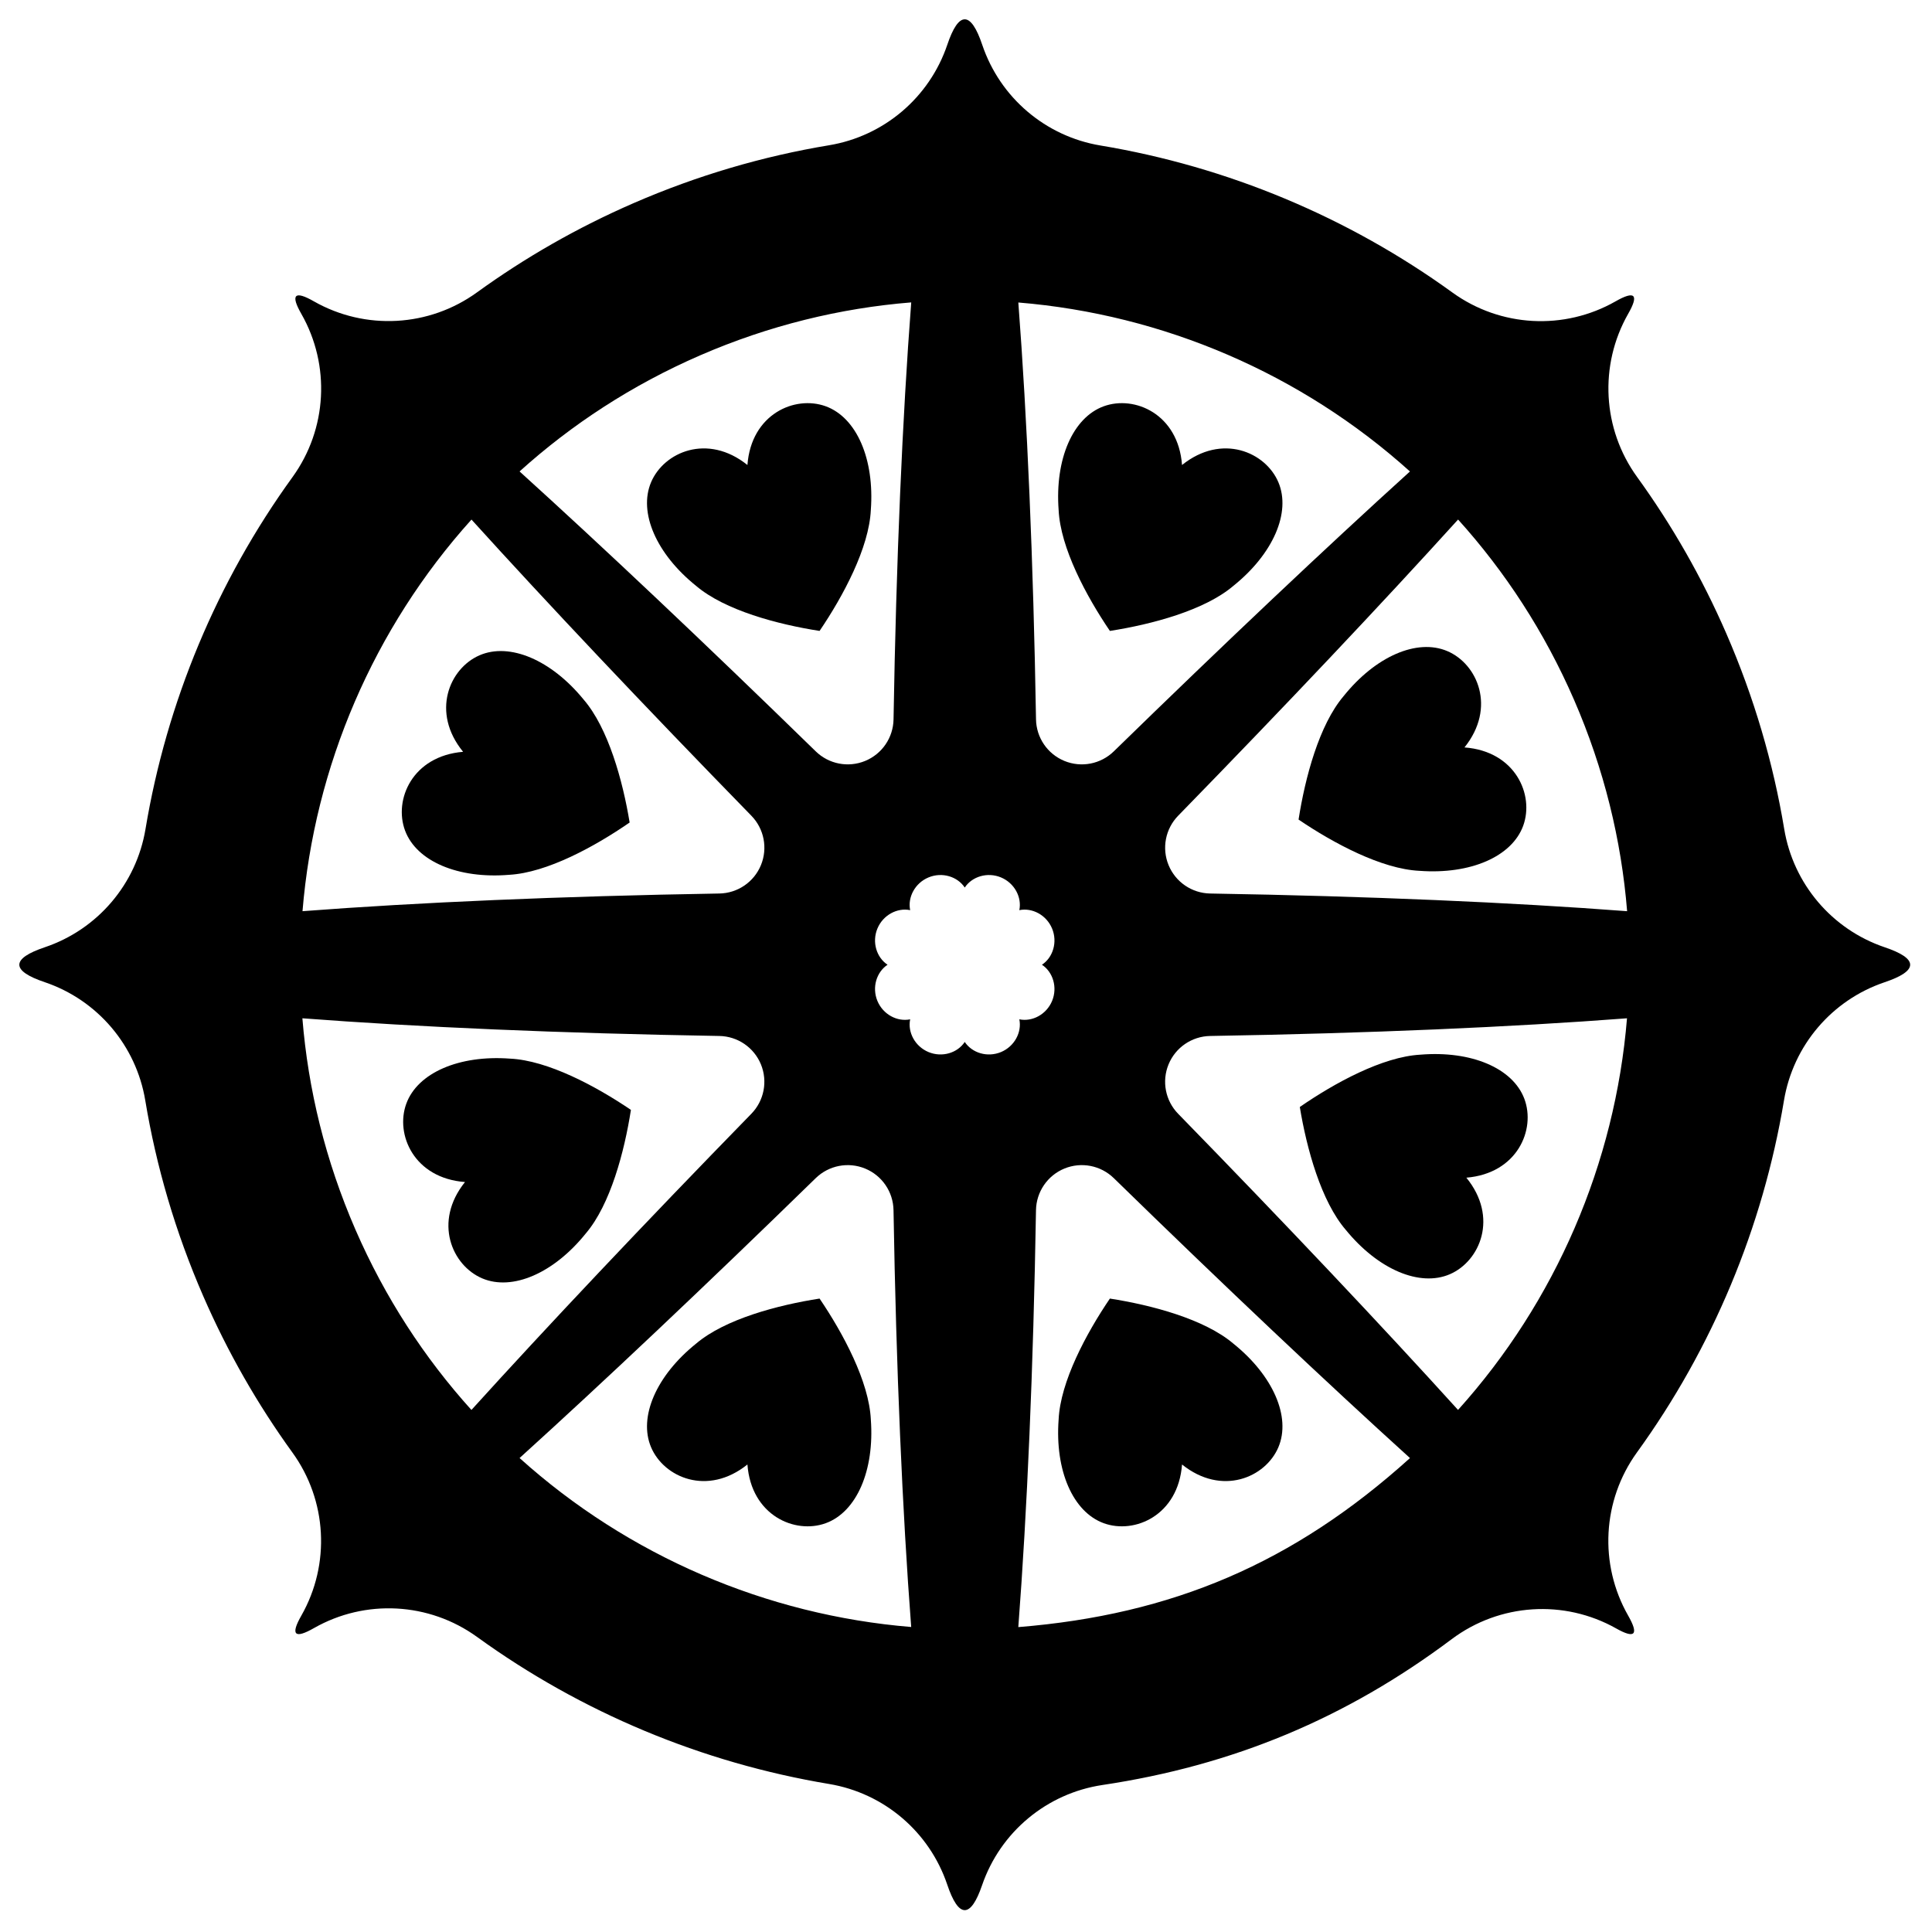
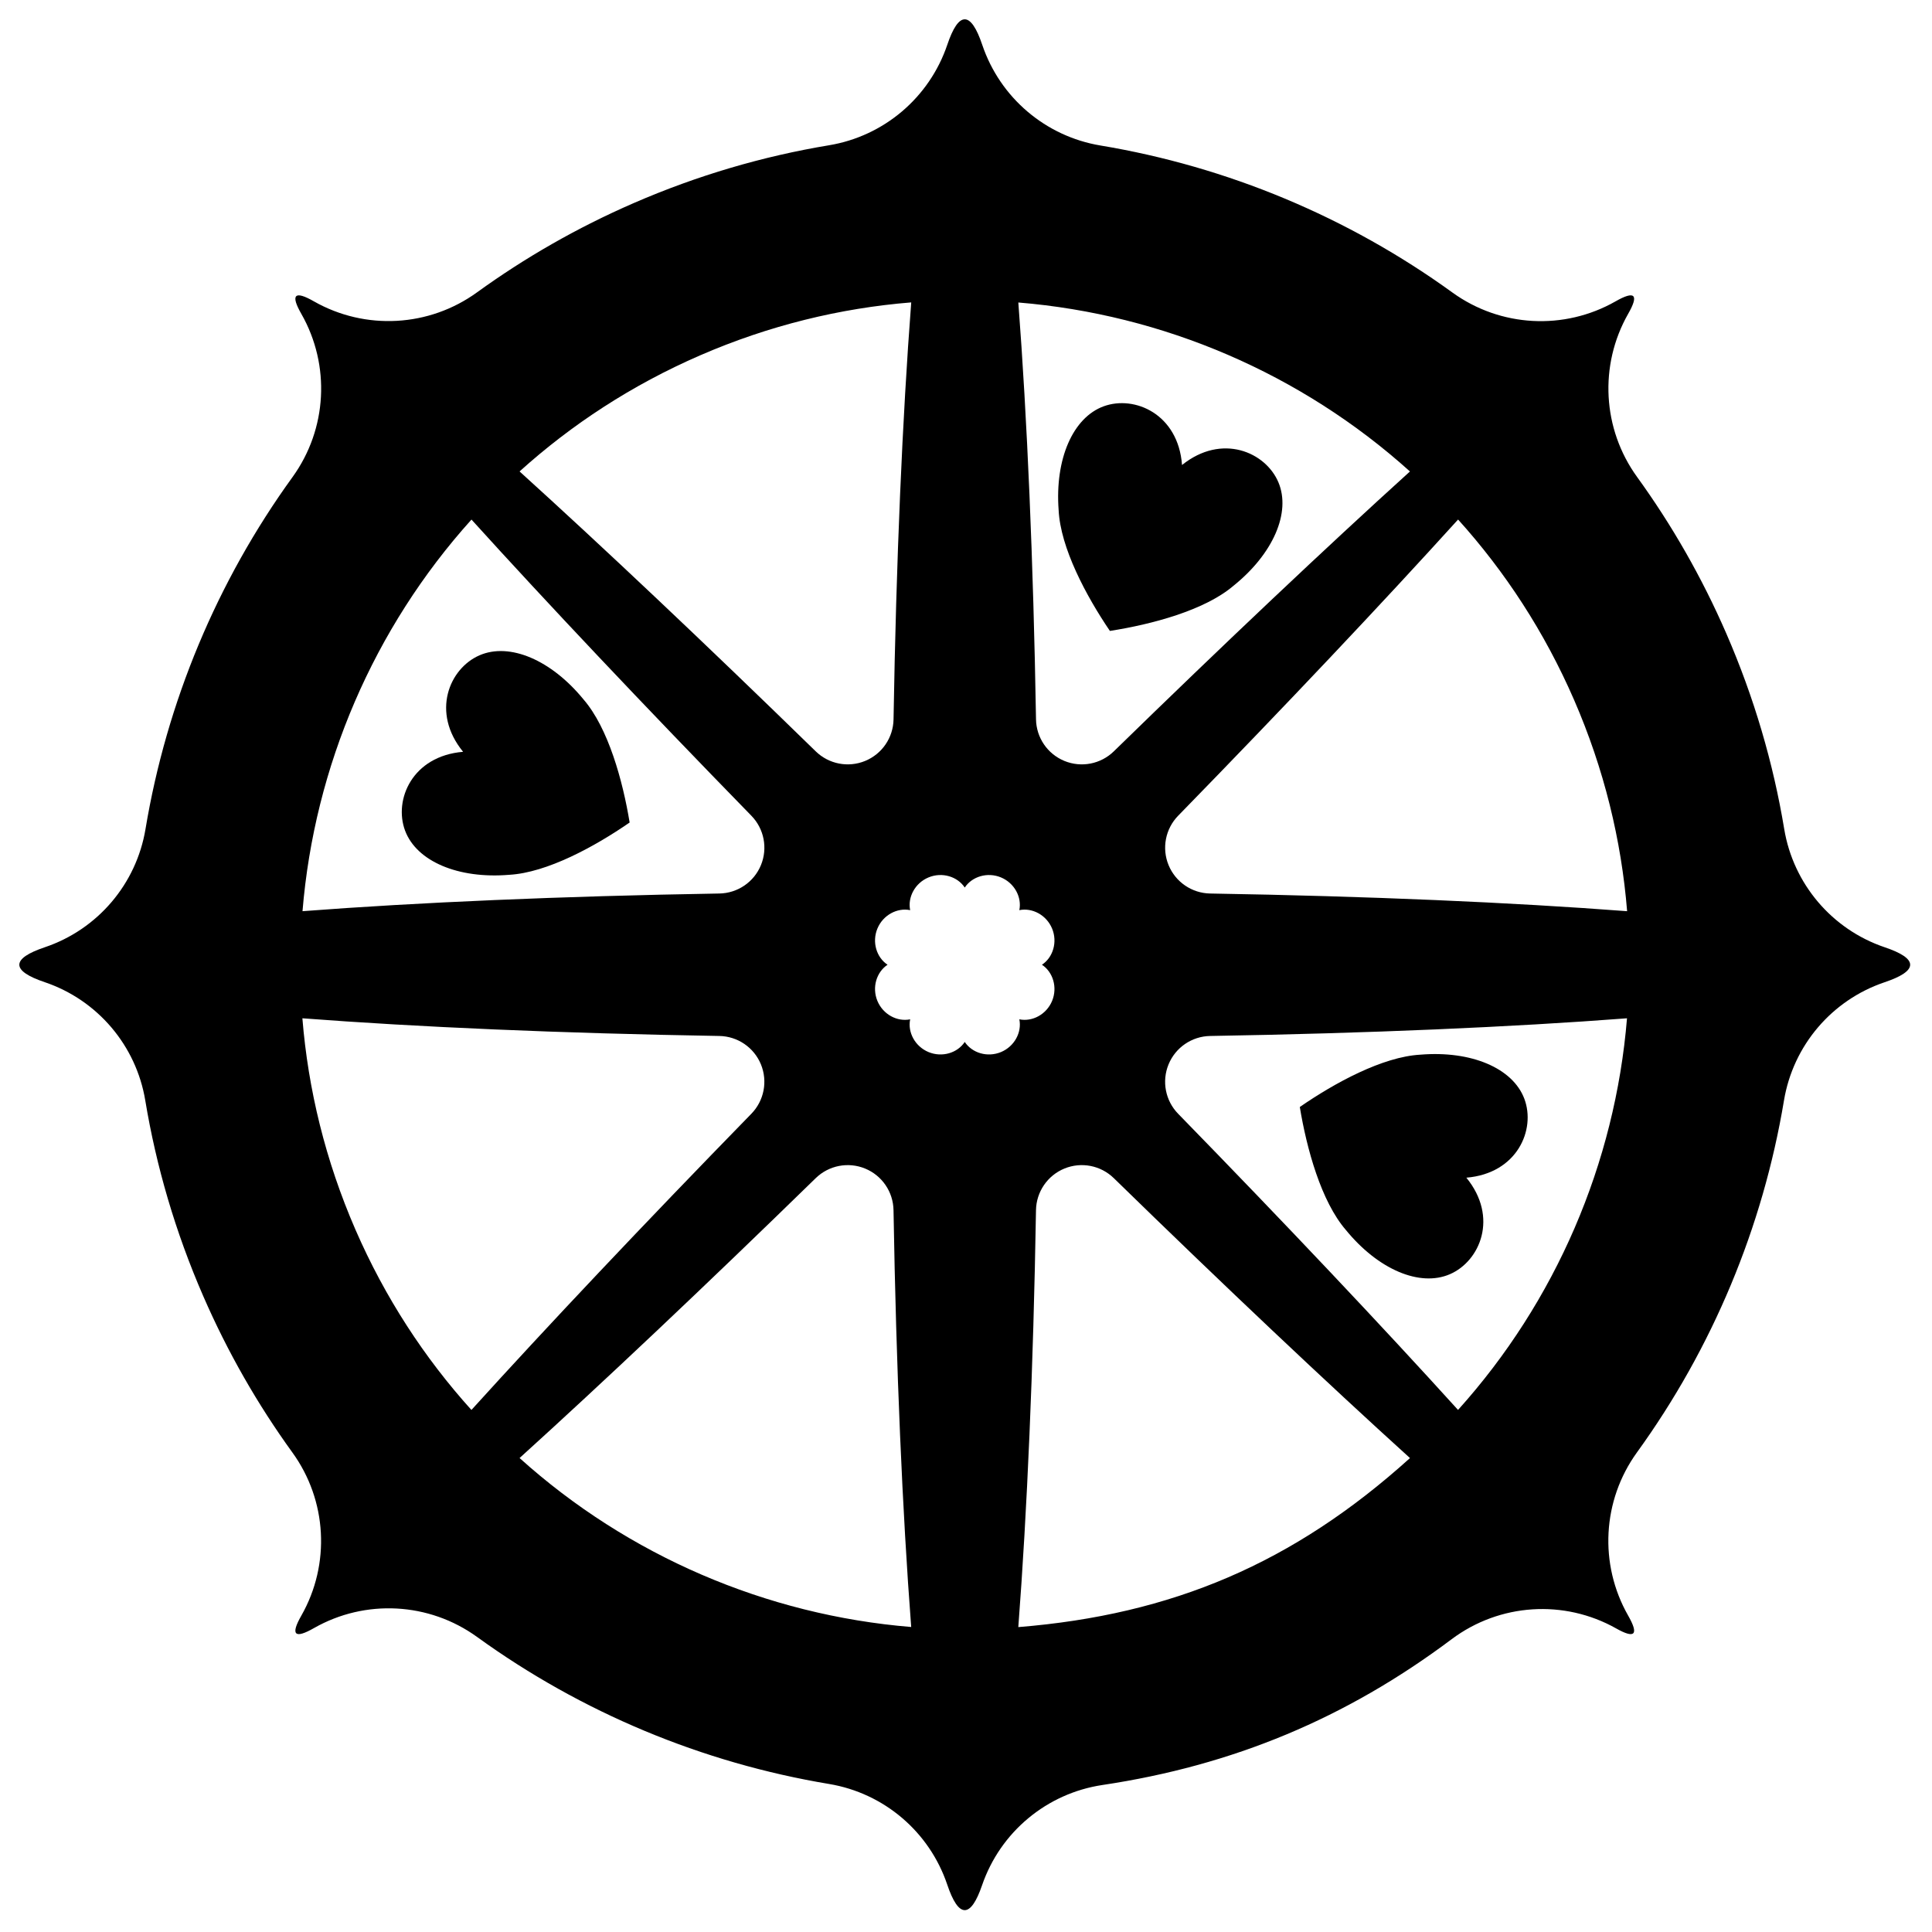
<svg xmlns="http://www.w3.org/2000/svg" clip-rule="evenodd" fill-rule="evenodd" stroke-linejoin="round" stroke-miterlimit="1.414" version="1.1" viewBox="-6 -6 600 600" xml:space="preserve">
-   <path d="m226.12 138.41c1.179-15.83 14.739-21.727 24.319-18.234 9.581 3.493 15.183 16.375 14.004 32.206-0.546 11.725-8.549 26.693-15.918 37.556-12.971-2.019-29.376-6.374-38.323-13.972-12.381-9.934-17.982-22.816-14.003-32.205 3.98-9.389 17.54-15.285 29.921-5.351z" />
  <path d="m137.82 227.48c-10.042-12.294-4.265-25.905 5.089-29.966 9.354-4.062 22.285 1.427 32.326 13.721 7.676 8.881 12.174 25.247 14.306 38.2-10.798 7.464-25.696 15.597-37.416 16.244-15.819 1.317-28.749-4.171-32.326-13.721-3.576-9.55 2.201-23.161 18.021-24.478z" />
-   <path d="m138.41 361.09c-15.83-1.179-21.727-14.739-18.234-24.32s16.375-15.182 32.206-14.003c11.725 0.545 26.693 8.548 37.556 15.918-2.019 12.97-6.374 29.375-13.972 38.322-9.934 12.382-22.816 17.983-32.205 14.004-9.389-3.98-15.285-17.54-5.351-29.921z" />
-   <path d="m226.12 448.81c-12.381 9.934-25.941 4.038-29.921-5.351-3.979-9.389 1.622-22.271 14.004-32.205 8.947-7.598 25.352-11.953 38.322-13.972 7.37 10.863 15.373 25.831 15.918 37.556 1.179 15.83-4.423 28.712-14.003 32.205-9.581 3.493-23.141-2.403-24.32-18.233z" />
-   <path d="m361.09 448.81c-1.179 15.83-14.739 21.726-24.32 18.233s-15.182-16.375-14.003-32.205c0.545-11.725 8.548-26.693 15.918-37.556 12.97 2.019 29.375 6.374 38.322 13.972 12.382 9.934 17.983 22.816 14.004 32.205-3.98 9.389-17.54 15.285-29.921 5.351z" />
  <path d="m449.39 359.74c10.042 12.294 4.264 25.905-5.09 29.966s-22.284-1.427-32.326-13.722c-7.675-8.88-12.173-25.246-14.306-38.199 10.799-7.464 25.696-15.597 37.416-16.245 15.82-1.316 28.75 4.172 32.326 13.722 3.577 9.55-2.201 23.161-18.02 24.478z" />
-   <path d="m448.81 226.12c15.83 1.179 21.726 14.739 18.233 24.319-3.493 9.581-16.375 15.183-32.205 14.004-11.725-0.546-26.693-8.549-37.556-15.918 2.019-12.971 6.374-29.376 13.972-38.323 9.934-12.381 22.816-17.982 32.205-14.003 9.389 3.98 15.285 17.54 5.351 29.921z" />
  <path d="m361.09 138.41c12.381-9.934 25.941-4.038 29.92 5.351 3.98 9.389-1.621 22.271-14.003 32.205-8.947 7.598-25.352 11.953-38.322 13.972-7.37-10.863-15.373-25.831-15.918-37.557-1.179-15.83 4.423-28.712 14.003-32.205 9.581-3.493 23.141 2.403 24.32 18.234z" />
  <path d="m251.46 39.113c17.058-2.83 31.173-14.82 36.725-31.196 1.736-5.173 3.556-7.917 5.428-7.917 1.878 0 3.702 2.761 5.447 7.963 5.536 16.374 19.635 28.373 36.684 31.22 39.412 6.563 76.928 22.215 109.35 45.685 14.879 10.742 34.658 11.811 50.608 2.735 2.974-1.703 4.851-2.275 5.519-1.607 0.666 0.666 0.098 2.535-1.598 5.492-9.076 15.976-7.979 35.782 2.805 50.659 10.758 14.863 20.089 31.104 27.704 48.618 8.639 19.869 14.576 40.236 17.972 60.69 2.83 17.058 14.82 31.173 31.195 36.725 5.173 1.736 7.918 3.556 7.918 5.428 0 1.878-2.761 3.702-7.963 5.447-16.374 5.536-28.373 19.635-31.22 36.684-6.563 39.412-22.215 76.928-45.685 109.35-10.742 14.879-11.811 34.658-2.735 50.608 1.702 2.974 2.275 4.851 1.607 5.519-0.653 0.653-2.466 0.119-5.328-1.504-16.17-9.086-36.178-7.782-51.032 3.327-32.858 24.648-68.038 39.251-108.5 45.309-17.296 2.595-31.708 14.606-37.378 31.152-1.732 5.038-3.528 7.712-5.376 7.712-1.878 0-3.703-2.761-5.447-7.963-5.537-16.374-19.635-28.373-36.684-31.22-39.412-6.563-76.928-22.215-109.35-45.685-14.879-10.742-34.659-11.811-50.609-2.735-2.973 1.702-4.851 2.275-5.518 1.607-0.666-0.666-0.099-2.535 1.597-5.493 9.076-15.976 7.98-35.781-2.804-50.658-10.759-14.863-20.089-31.105-27.704-48.618-8.639-19.869-14.576-40.236-17.972-60.691-2.83-17.057-14.82-31.172-31.196-36.724-5.173-1.737-7.917-3.556-7.917-5.428 0-1.878 2.761-3.703 7.963-5.447 16.374-5.537 28.373-19.635 31.22-36.684 6.563-39.412 22.215-76.928 45.685-109.35 10.742-14.879 11.811-34.659 2.735-50.609-1.703-2.973-2.275-4.851-1.607-5.518 0.666-0.666 2.535-0.099 5.492 1.597 15.976 9.076 35.782 7.98 50.659-2.804 14.863-10.759 31.104-20.089 48.618-27.704 19.869-8.639 40.236-14.576 60.69-17.972zm180.42 407.7c-25.888-23.461-57.453-53.252-91.982-86.932-4.066-3.967-10.101-5.135-15.353-2.972-5.251 2.162-8.714 7.242-8.808 12.92-0.824 49.305-2.765 93.786-5.492 129.48 47.767-3.848 85.482-19.85 121.64-52.495zm-154.9 52.466c-2.725-35.687-4.665-80.158-5.491-129.45-0.093-5.678-3.556-10.757-8.807-12.919-5.251-2.163-11.286-0.995-15.351 2.971-34.526 33.676-66.086 63.464-91.973 86.923 33.7 30.354 76.615 48.781 121.62 52.475zm-189.07-189.04c1.778 22.068 7.165 44.219 16.481 65.644 9.159 21.063 21.419 39.828 36.014 55.991 23.46-25.888 53.252-57.453 86.932-91.982 3.966-4.066 5.135-10.101 2.972-15.353-2.163-5.251-7.242-8.714-12.921-8.808-49.304-0.824-93.786-2.765-129.48-5.492zm411.37 2e-3c-35.687 2.726-80.158 4.666-129.45 5.491-5.678 0.094-10.757 3.556-12.919 8.808-2.163 5.251-0.995 11.286 2.971 15.351 33.676 34.526 63.464 66.086 86.923 91.973 30.354-33.701 48.781-76.616 52.475-121.62zm-222.62-33.584c-0.826-4.023 1.51-8.432 5.716-10.174s8.975-0.277 11.236 3.153c2.261-3.43 7.03-4.895 11.236-3.153 4.205 1.742 6.542 6.151 5.715 10.174 4.024-0.826 8.433 1.51 10.175 5.716s0.276 8.975-3.153 11.236c3.429 2.261 4.895 7.03 3.153 11.236-1.742 4.205-6.151 6.542-10.175 5.715 0.827 4.024-1.51 8.433-5.715 10.175-4.206 1.742-8.975 0.276-11.236-3.153-2.261 3.429-7.03 4.895-11.236 3.153s-6.542-6.151-5.716-10.175c-4.023 0.827-8.432-1.51-10.174-5.715-1.742-4.206-0.277-8.975 3.153-11.236-3.43-2.261-4.895-7.03-3.153-11.236s6.151-6.542 10.174-5.716zm170.16-121.31c-23.461 25.888-53.252 57.452-86.932 91.982-3.967 4.066-5.135 10.101-2.972 15.352 2.162 5.252 7.242 8.715 12.92 8.808 49.305 0.825 93.786 2.766 129.48 5.493-1.778-22.069-7.166-44.219-16.482-65.645-9.158-21.063-21.418-39.827-36.013-55.99zm-306.4 0.01c-30.354 33.7-48.781 76.615-52.475 121.62 35.687-2.725 80.158-4.665 129.45-5.491 5.679-0.093 10.758-3.556 12.92-8.807 2.163-5.251 0.994-11.286-2.972-15.351-33.675-34.526-63.463-66.086-86.922-91.973zm136.57-67.445c-22.069 1.778-44.219 7.165-65.645 16.481-21.063 9.159-39.827 21.419-55.99 36.014 25.888 23.46 57.452 53.252 91.982 86.932 4.066 3.966 10.101 5.135 15.352 2.972 5.252-2.163 8.715-7.242 8.808-12.921 0.825-49.304 2.766-93.786 5.493-129.48zm33.262 0.029c2.726 35.687 4.666 80.158 5.491 129.45 0.094 5.679 3.556 10.758 8.808 12.92 5.251 2.163 11.286 0.994 15.351-2.972 34.526-33.675 66.086-63.463 91.973-86.922-33.701-30.354-76.616-48.781-121.62-52.475z" />
</svg>